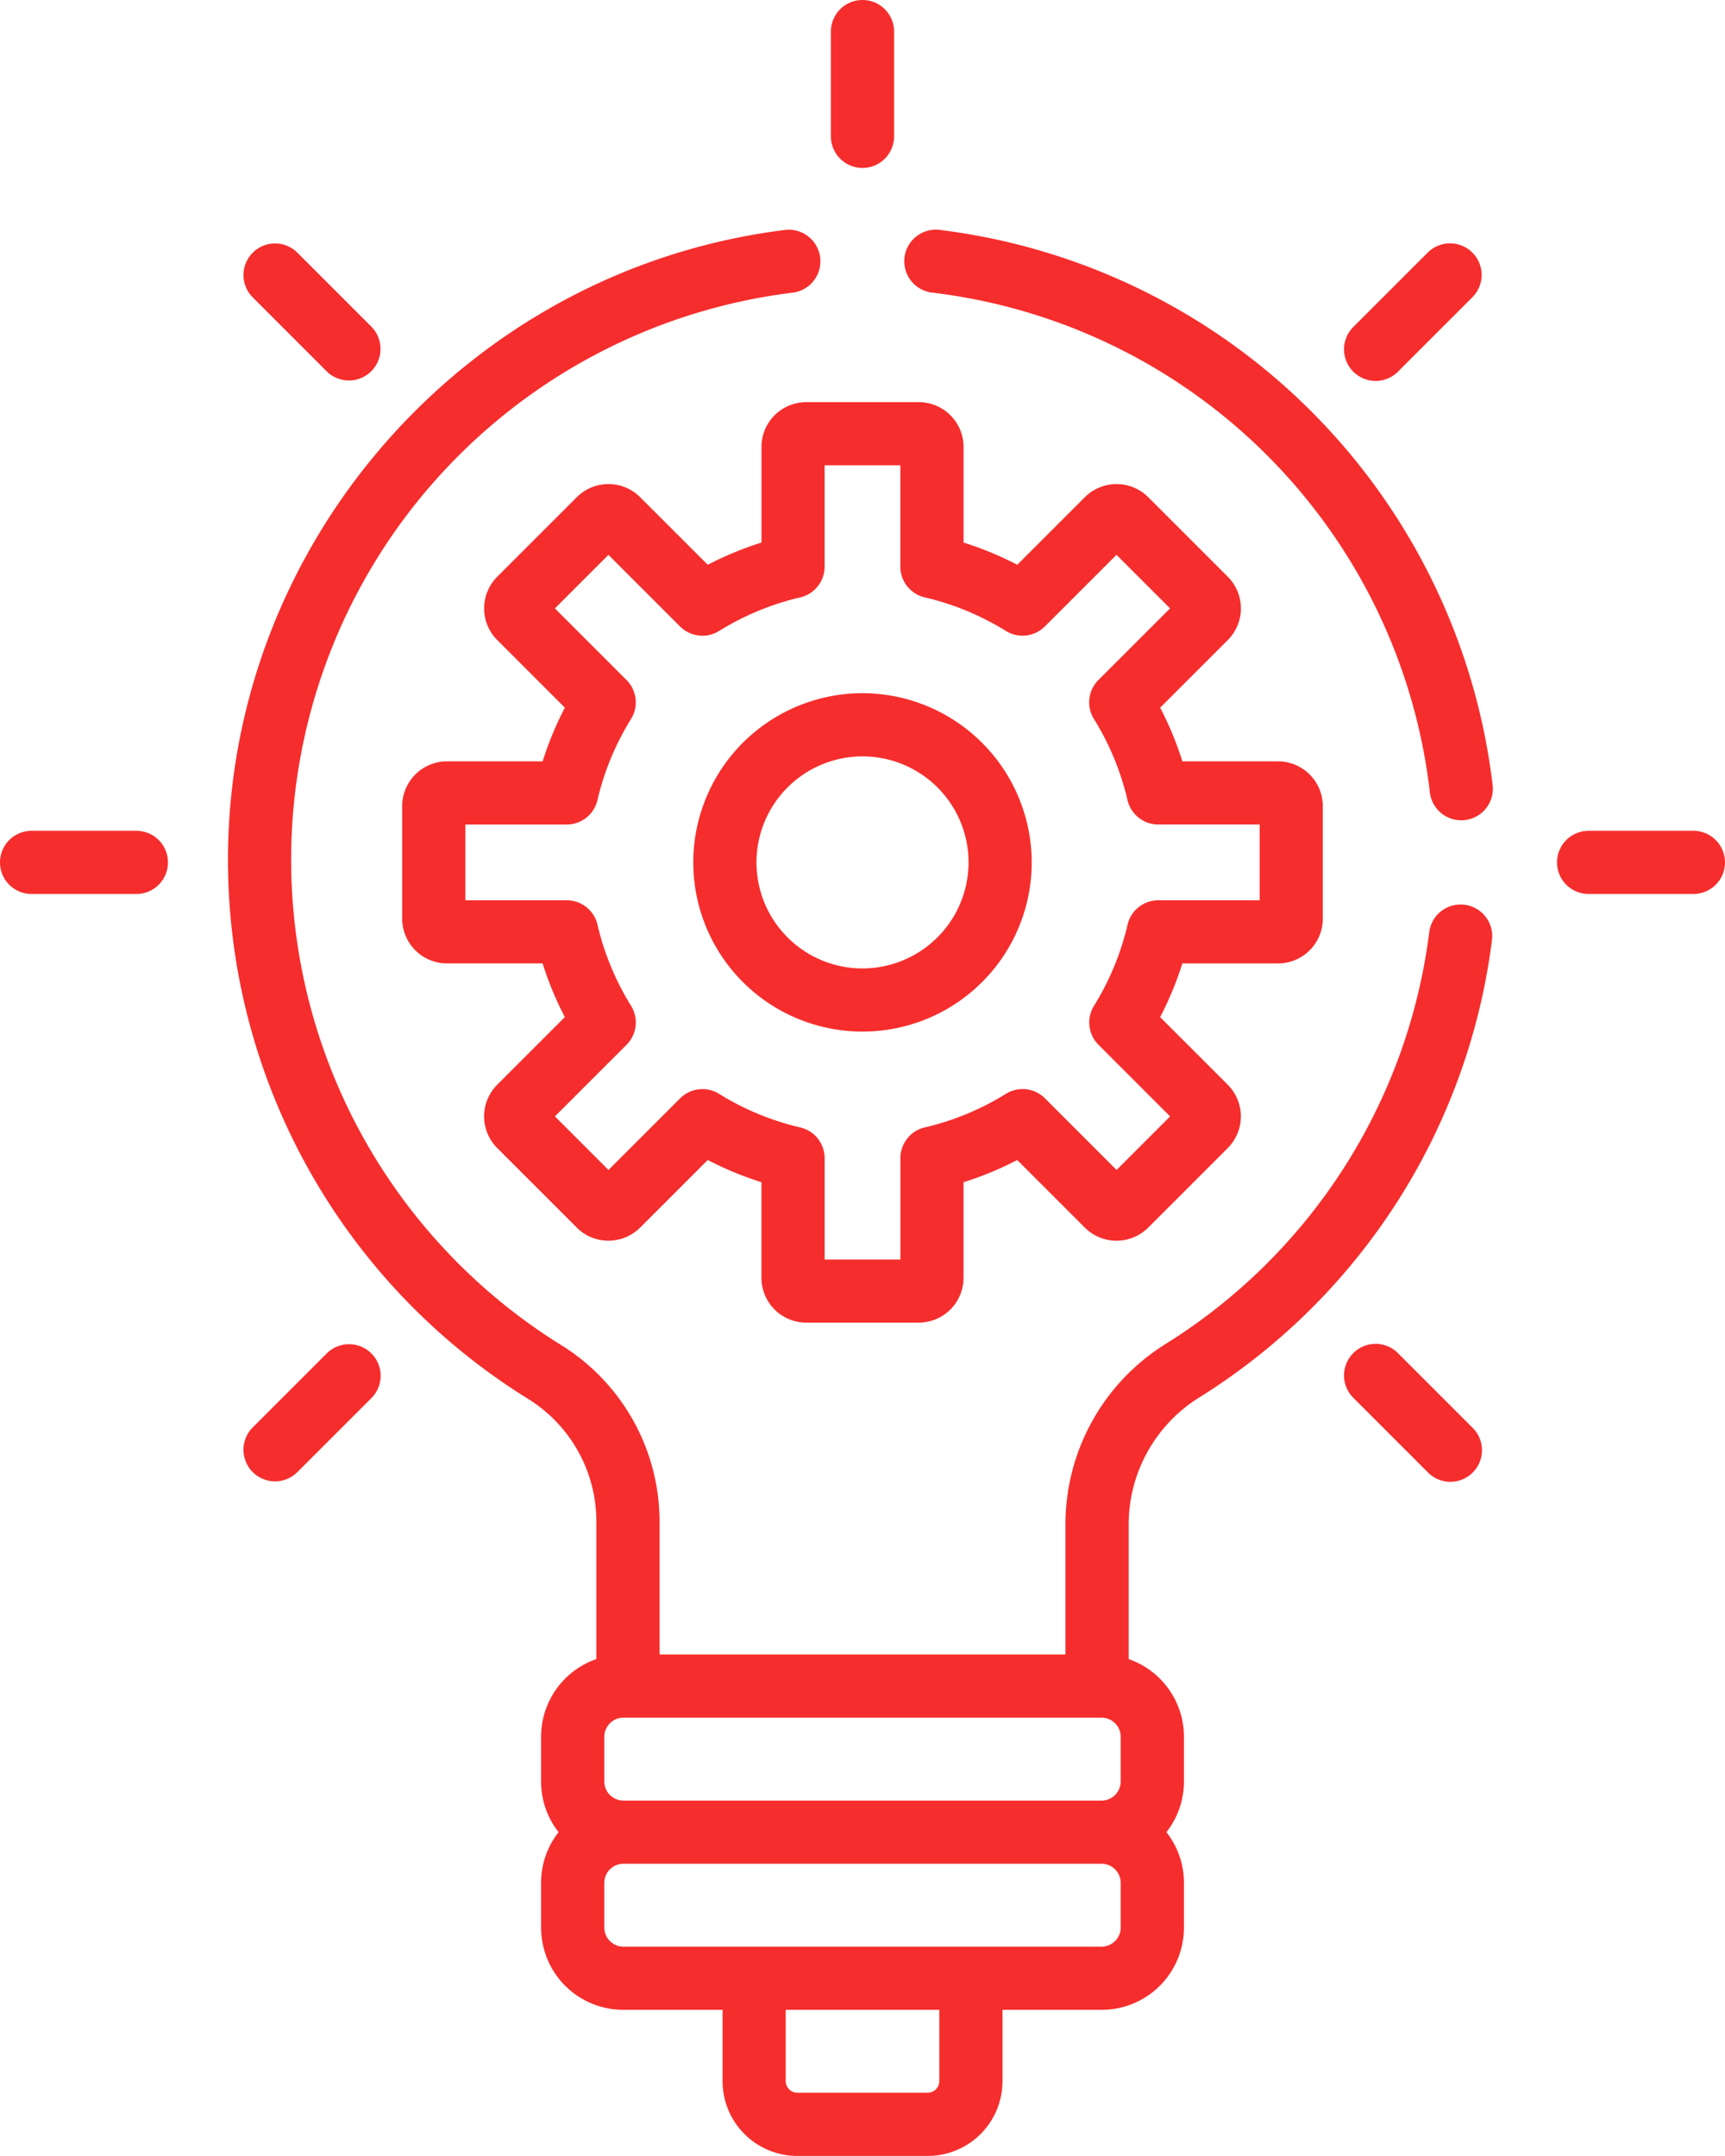
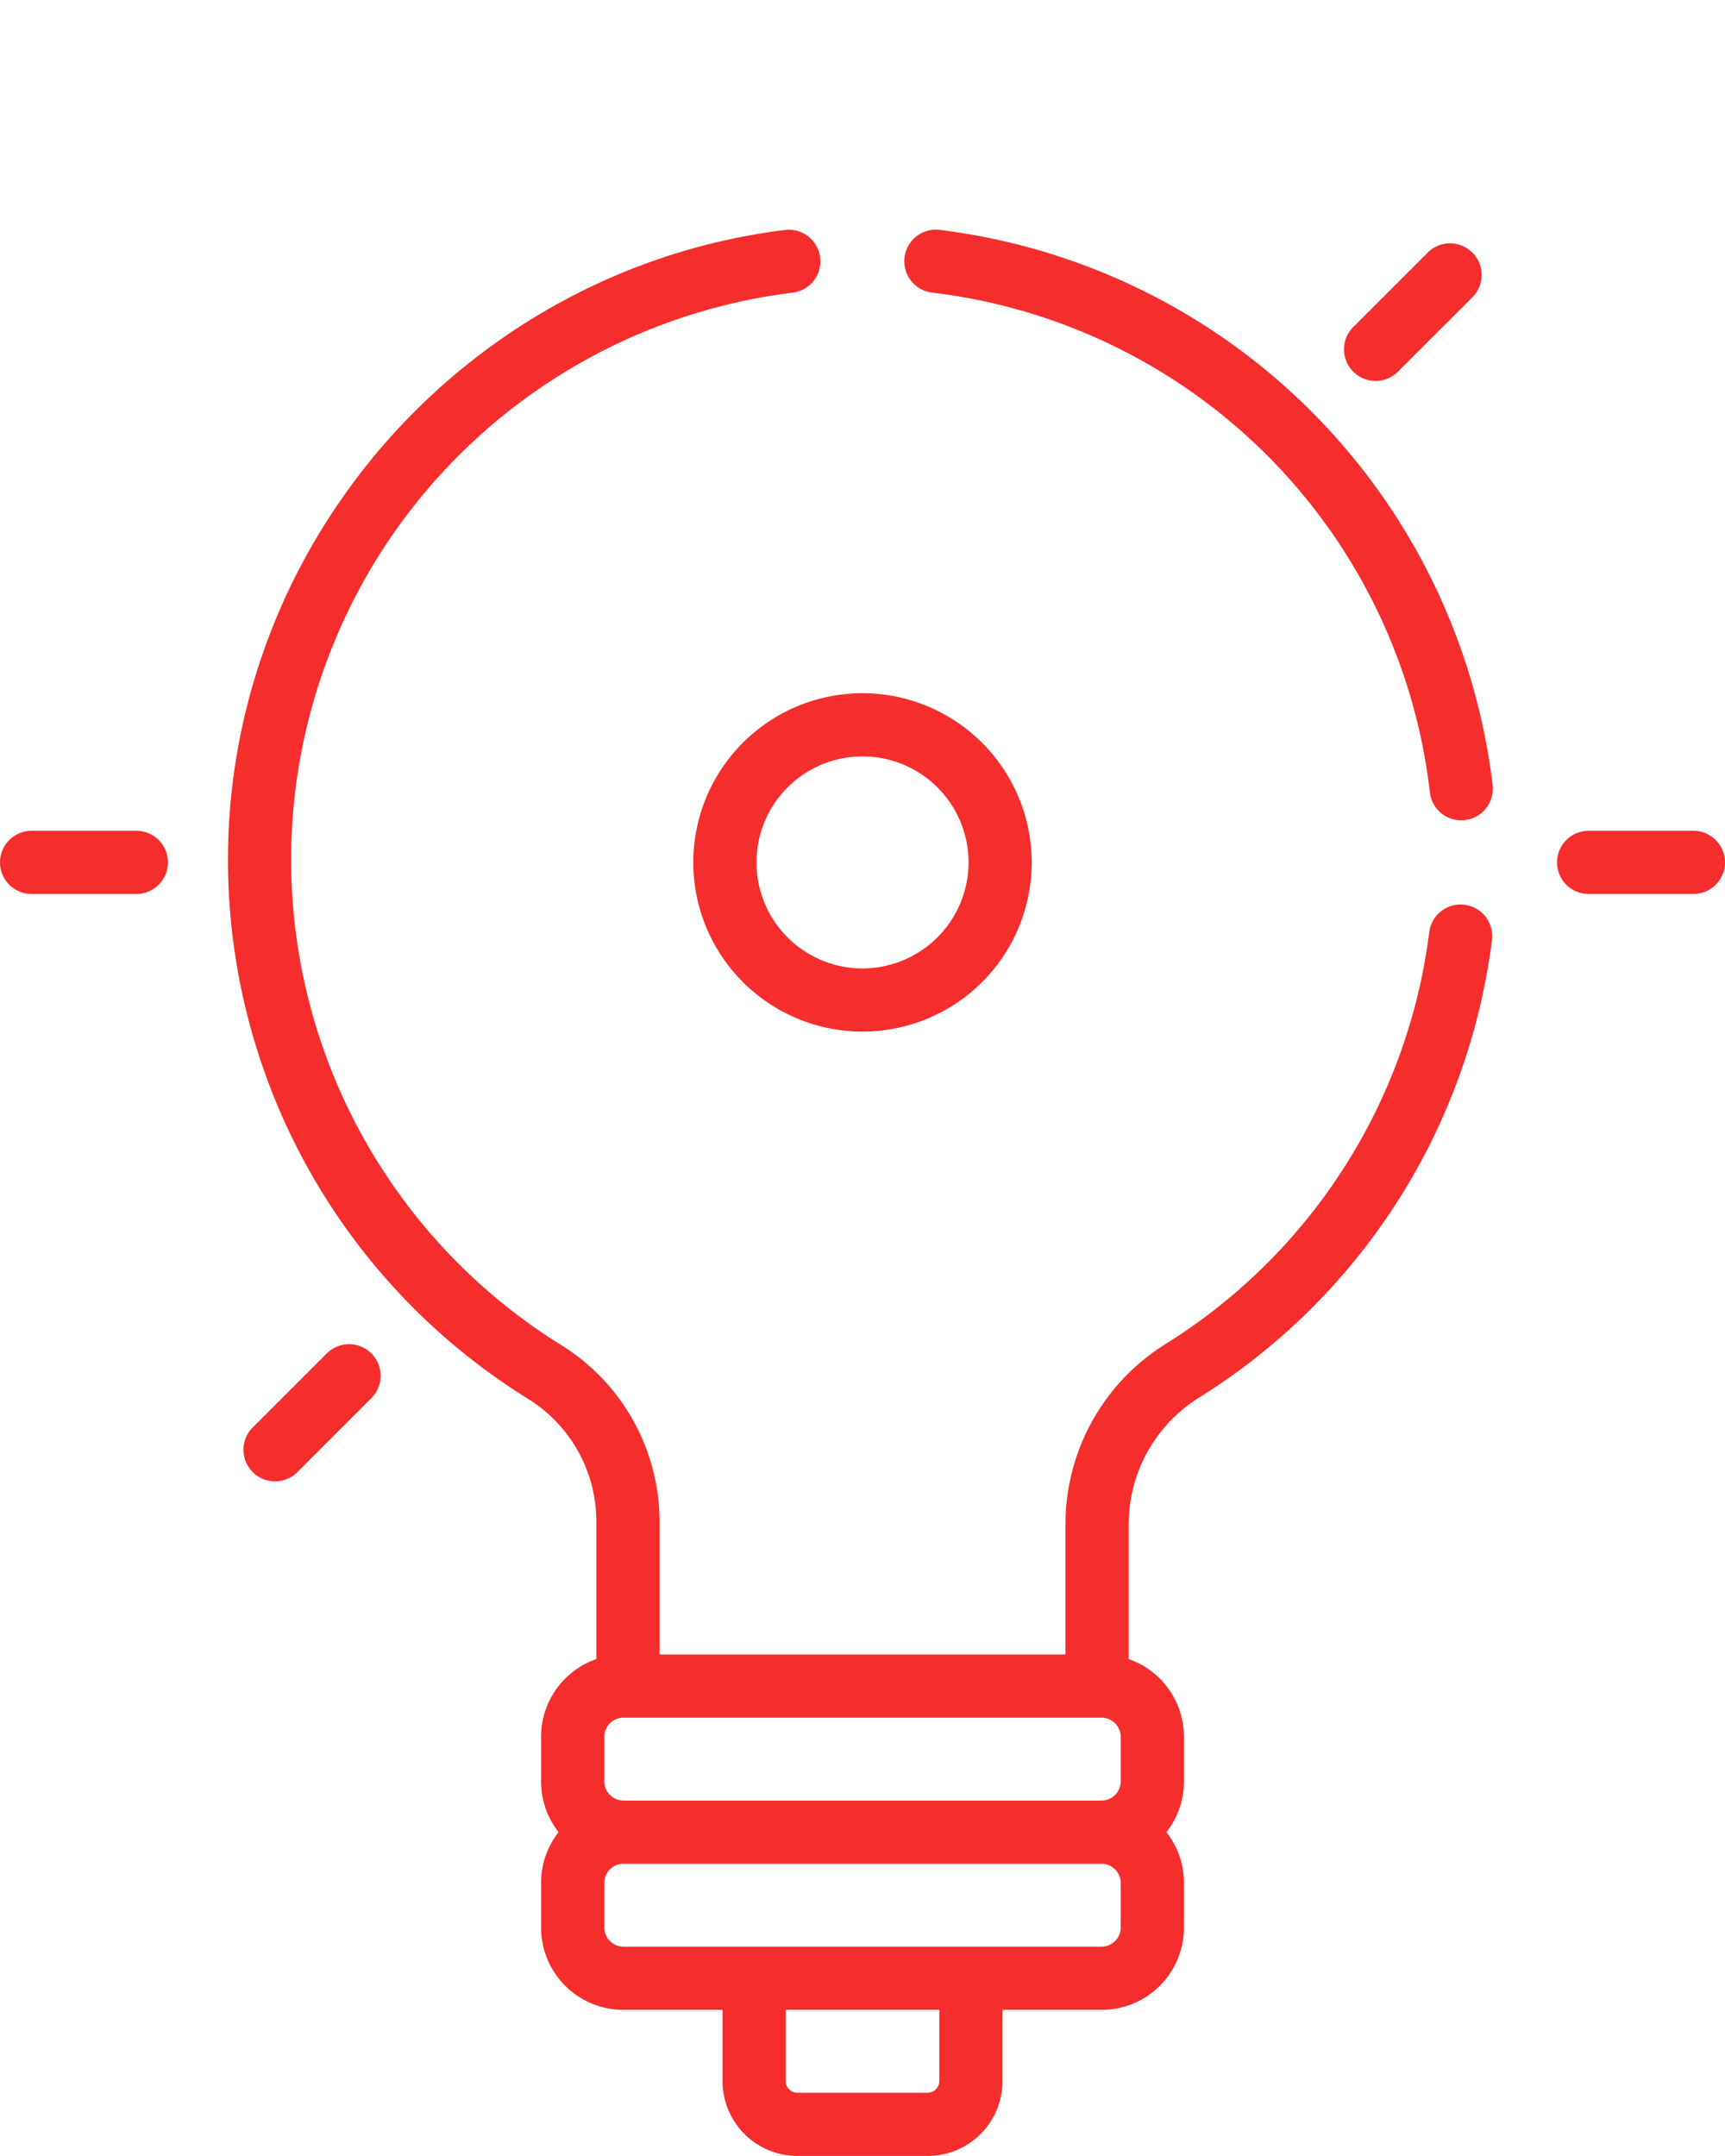
<svg xmlns="http://www.w3.org/2000/svg" width="364.724" height="455.888" viewBox="0 0 364.724 455.888">
  <g id="innovation_4_" data-name="innovation (4)" transform="translate(-51.192)">
    <g id="Group_656" data-name="Group 656" transform="translate(136.23 85.038)">
      <g id="Group_655" data-name="Group 655">
-         <path id="Path_369" data-name="Path 369" d="M331.881,171.464H311.656a70.352,70.352,0,0,0-4.7-11.355l14.3-14.3a9.466,9.466,0,0,0,0-13.384l-16.829-16.83a9.477,9.477,0,0,0-13.384,0l-14.3,14.3a70.3,70.3,0,0,0-11.355-4.7V104.969a9.477,9.477,0,0,0-9.465-9.464h-23.8a9.474,9.474,0,0,0-9.463,9.464v20.225a70.394,70.394,0,0,0-11.356,4.7l-14.3-14.3a9.477,9.477,0,0,0-13.383,0l-16.829,16.829a9.463,9.463,0,0,0,0,13.384l14.3,14.3a70.305,70.305,0,0,0-4.7,11.355H156.16a9.474,9.474,0,0,0-9.463,9.464v23.8a9.474,9.474,0,0,0,9.463,9.463h20.225a70.352,70.352,0,0,0,4.7,11.355l-14.3,14.3a9.474,9.474,0,0,0,0,13.384l16.829,16.829a9.474,9.474,0,0,0,13.384,0l14.3-14.3a70.313,70.313,0,0,0,11.356,4.7v20.225a9.474,9.474,0,0,0,9.463,9.463h23.8a9.475,9.475,0,0,0,9.464-9.463V260.462a70.337,70.337,0,0,0,11.355-4.7l14.3,14.3a9.475,9.475,0,0,0,13.385,0l16.829-16.829a9.466,9.466,0,0,0,0-13.384l-14.3-14.3a70.305,70.305,0,0,0,4.7-11.355H331.88a9.475,9.475,0,0,0,9.464-9.463v-23.8A9.474,9.474,0,0,0,331.881,171.464Zm-3.891,29.372H306.568a6.678,6.678,0,0,0-6.5,5.157,57.1,57.1,0,0,1-7.1,17.155,6.679,6.679,0,0,0,.95,8.246l15.147,15.147-11.324,11.324-15.147-15.147a6.678,6.678,0,0,0-8.247-.951,57.149,57.149,0,0,1-17.154,7.1,6.677,6.677,0,0,0-5.157,6.5V276.8H236.015V255.375a6.678,6.678,0,0,0-5.157-6.5,57.072,57.072,0,0,1-17.155-7.1,6.682,6.682,0,0,0-8.246.951L190.31,257.865l-11.324-11.324,15.147-15.147a6.679,6.679,0,0,0,.951-8.246,57.12,57.12,0,0,1-7.1-17.155,6.677,6.677,0,0,0-6.5-5.157H160.055V184.822h21.422a6.678,6.678,0,0,0,6.5-5.157,57.12,57.12,0,0,1,7.1-17.155,6.68,6.68,0,0,0-.951-8.246l-15.147-15.147,11.324-11.324,15.147,15.147a6.678,6.678,0,0,0,8.246.951,57.1,57.1,0,0,1,17.155-7.1,6.677,6.677,0,0,0,5.157-6.5V108.861h16.014v21.423a6.678,6.678,0,0,0,5.157,6.5,57.129,57.129,0,0,1,17.155,7.1,6.683,6.683,0,0,0,8.246-.951l15.147-15.147,11.324,11.324-15.147,15.147a6.678,6.678,0,0,0-.95,8.246,57.128,57.128,0,0,1,7.1,17.155,6.677,6.677,0,0,0,6.5,5.157H327.99Z" transform="translate(-146.697 -95.505)" fill="#f62d2d" />
-       </g>
+         </g>
    </g>
    <g id="Group_658" data-name="Group 658" transform="translate(197.777 146.585)">
      <g id="Group_657" data-name="Group 657">
        <path id="Path_370" data-name="Path 370" d="M251.6,164.628A35.776,35.776,0,1,0,287.373,200.4,35.817,35.817,0,0,0,251.6,164.628Zm0,58.2a22.42,22.42,0,1,1,22.42-22.42A22.446,22.446,0,0,1,251.6,222.825Z" transform="translate(-215.82 -164.628)" fill="#f62d2d" />
      </g>
    </g>
    <g id="Group_660" data-name="Group 660" transform="translate(51.192 175.683)">
      <g id="Group_659" data-name="Group 659">
        <path id="Path_371" data-name="Path 371" d="M80.025,197.308H57.87a6.678,6.678,0,1,0,0,13.356H80.025a6.678,6.678,0,1,0,0-13.356Z" transform="translate(-51.192 -197.308)" fill="#f62d2d" />
      </g>
    </g>
    <g id="Group_662" data-name="Group 662" transform="translate(380.405 175.683)">
      <g id="Group_661" data-name="Group 661">
        <path id="Path_372" data-name="Path 372" d="M449.76,197.308H427.6a6.678,6.678,0,0,0,0,13.356H449.76a6.678,6.678,0,0,0,0-13.356Z" transform="translate(-420.927 -197.308)" fill="#f62d2d" />
      </g>
    </g>
    <g id="Group_664" data-name="Group 664" transform="translate(102.648 284.245)">
      <g id="Group_663" data-name="Group 663" transform="translate(0)">
        <path id="Path_373" data-name="Path 373" d="M136.047,321.188a6.678,6.678,0,0,0-9.444,0l-15.666,15.666a6.678,6.678,0,0,0,9.444,9.444l15.666-15.666A6.678,6.678,0,0,0,136.047,321.188Z" transform="translate(-108.981 -319.232)" fill="#f62d2d" />
      </g>
    </g>
    <g id="Group_666" data-name="Group 666" transform="translate(335.436 51.457)">
      <g id="Group_665" data-name="Group 665">
        <path id="Path_374" data-name="Path 374" d="M397.49,59.747a6.679,6.679,0,0,0-9.445,0L372.379,75.413a6.679,6.679,0,1,0,9.445,9.444L397.49,69.192A6.678,6.678,0,0,0,397.49,59.747Z" transform="translate(-370.423 -57.791)" fill="#f62d2d" />
      </g>
    </g>
    <g id="Group_668" data-name="Group 668" transform="translate(226.876)">
      <g id="Group_667" data-name="Group 667">
-         <path id="Path_375" data-name="Path 375" d="M255.179,0A6.678,6.678,0,0,0,248.5,6.678V28.833a6.678,6.678,0,1,0,13.356,0V6.678A6.678,6.678,0,0,0,255.179,0Z" transform="translate(-248.501)" fill="#f62d2d" />
-       </g>
+         </g>
    </g>
    <g id="Group_670" data-name="Group 670" transform="translate(335.436 284.245)">
      <g id="Group_669" data-name="Group 669">
-         <path id="Path_376" data-name="Path 376" d="M397.49,336.854l-15.666-15.666a6.679,6.679,0,1,0-9.445,9.444L388.045,346.3a6.679,6.679,0,1,0,9.445-9.444Z" transform="translate(-370.423 -319.232)" fill="#f62d2d" />
-       </g>
+         </g>
    </g>
    <g id="Group_672" data-name="Group 672" transform="translate(102.648 51.457)">
      <g id="Group_671" data-name="Group 671" transform="translate(0)">
-         <path id="Path_377" data-name="Path 377" d="M136.047,75.413,120.382,59.747a6.678,6.678,0,0,0-9.444,9.444L126.6,84.857a6.678,6.678,0,0,0,9.444-9.444Z" transform="translate(-108.981 -57.791)" fill="#f62d2d" />
-       </g>
+         </g>
    </g>
    <g id="Group_674" data-name="Group 674" transform="translate(242.457 48.567)">
      <g id="Group_673" data-name="Group 673">
        <path id="Path_378" data-name="Path 378" d="M390.326,171.98A134.3,134.3,0,0,0,273.487,54.6a6.679,6.679,0,1,0-1.617,13.259,120.281,120.281,0,0,1,105.189,105.68,6.679,6.679,0,0,0,6.624,5.9,6.9,6.9,0,0,0,.786-.045A6.677,6.677,0,0,0,390.326,171.98Z" transform="translate(-265.999 -54.545)" fill="#f62d2d" />
      </g>
    </g>
    <g id="Group_676" data-name="Group 676" transform="translate(99.395 48.577)">
      <g id="Group_675" data-name="Group 675" transform="translate(0)">
        <path id="Path_379" data-name="Path 379" d="M366.781,197.3a6.672,6.672,0,0,0-7.464,5.787,120.34,120.34,0,0,1-55.688,87.055A44.928,44.928,0,0,0,282.4,328.353v27.484h-85.82V327.745A43.978,43.978,0,0,0,176,290.548,120.811,120.811,0,0,1,224.726,67.864a6.678,6.678,0,0,0-1.643-13.255c-66.793,8.275-117.756,65.714-117.755,133.146A134.076,134.076,0,0,0,168.97,301.9a30.526,30.526,0,0,1,14.248,25.839v29.065A17.382,17.382,0,0,0,171.532,373.2v9.52a17.265,17.265,0,0,0,3.7,10.686,17.257,17.257,0,0,0-3.7,10.686v9.519A17.384,17.384,0,0,0,188.9,430.975h21v15.1a15.811,15.811,0,0,0,15.793,15.794h27.6a15.811,15.811,0,0,0,15.793-15.794v-15.1h21a17.384,17.384,0,0,0,17.364-17.364v-9.519a17.26,17.26,0,0,0-3.706-10.686,17.258,17.258,0,0,0,3.706-10.686V373.2a17.379,17.379,0,0,0-11.687-16.391V328.352a31.642,31.642,0,0,1,14.977-26.9,133.647,133.647,0,0,0,61.836-96.689A6.672,6.672,0,0,0,366.781,197.3ZM255.723,446.071a2.47,2.47,0,0,1-2.436,2.437h-27.6a2.469,2.469,0,0,1-2.436-2.437v-15.1h32.472Zm38.36-32.46a4.061,4.061,0,0,1-4.007,4.007H188.9a4.061,4.061,0,0,1-4.007-4.007v-9.519a4.061,4.061,0,0,1,4.007-4.007H290.077a4.061,4.061,0,0,1,4.007,4.007Zm0-30.891a4.061,4.061,0,0,1-4.007,4.007H188.9a4.061,4.061,0,0,1-4.007-4.007V373.2a4.061,4.061,0,0,1,4.007-4.007H290.077a4.061,4.061,0,0,1,4.007,4.007v9.52Z" transform="translate(-105.328 -54.556)" fill="#f62d2d" />
      </g>
    </g>
  </g>
</svg>